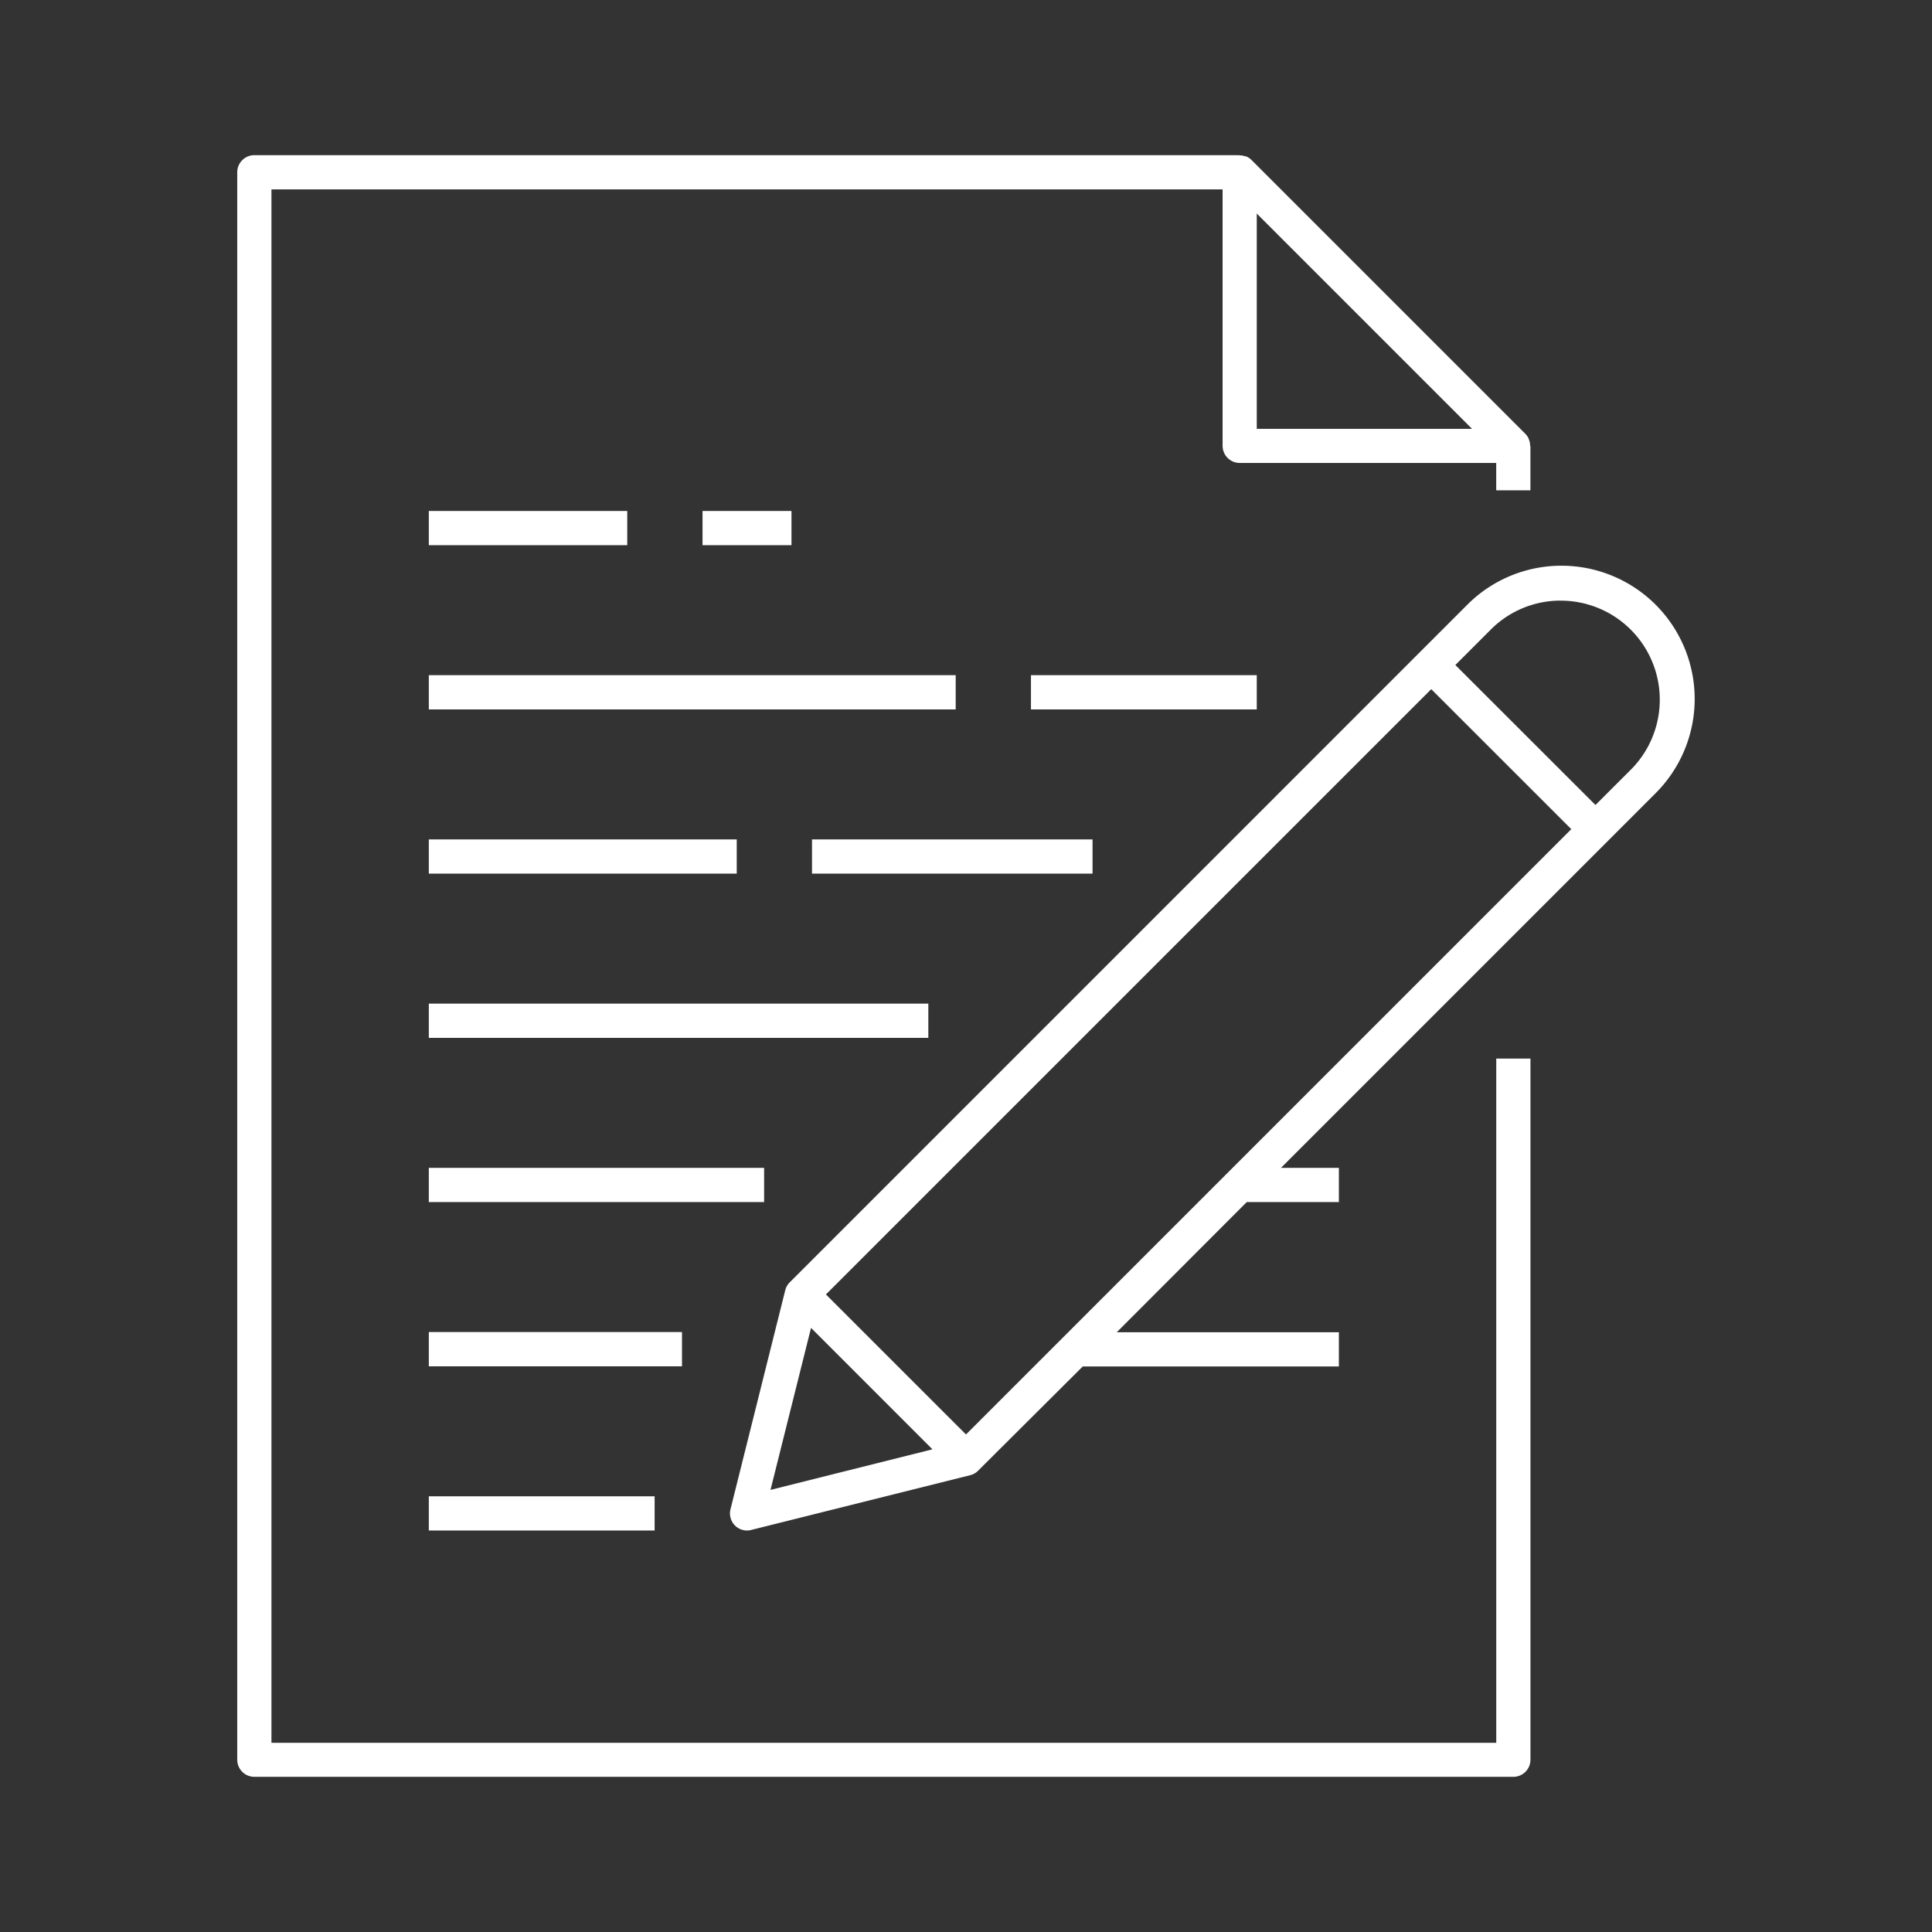
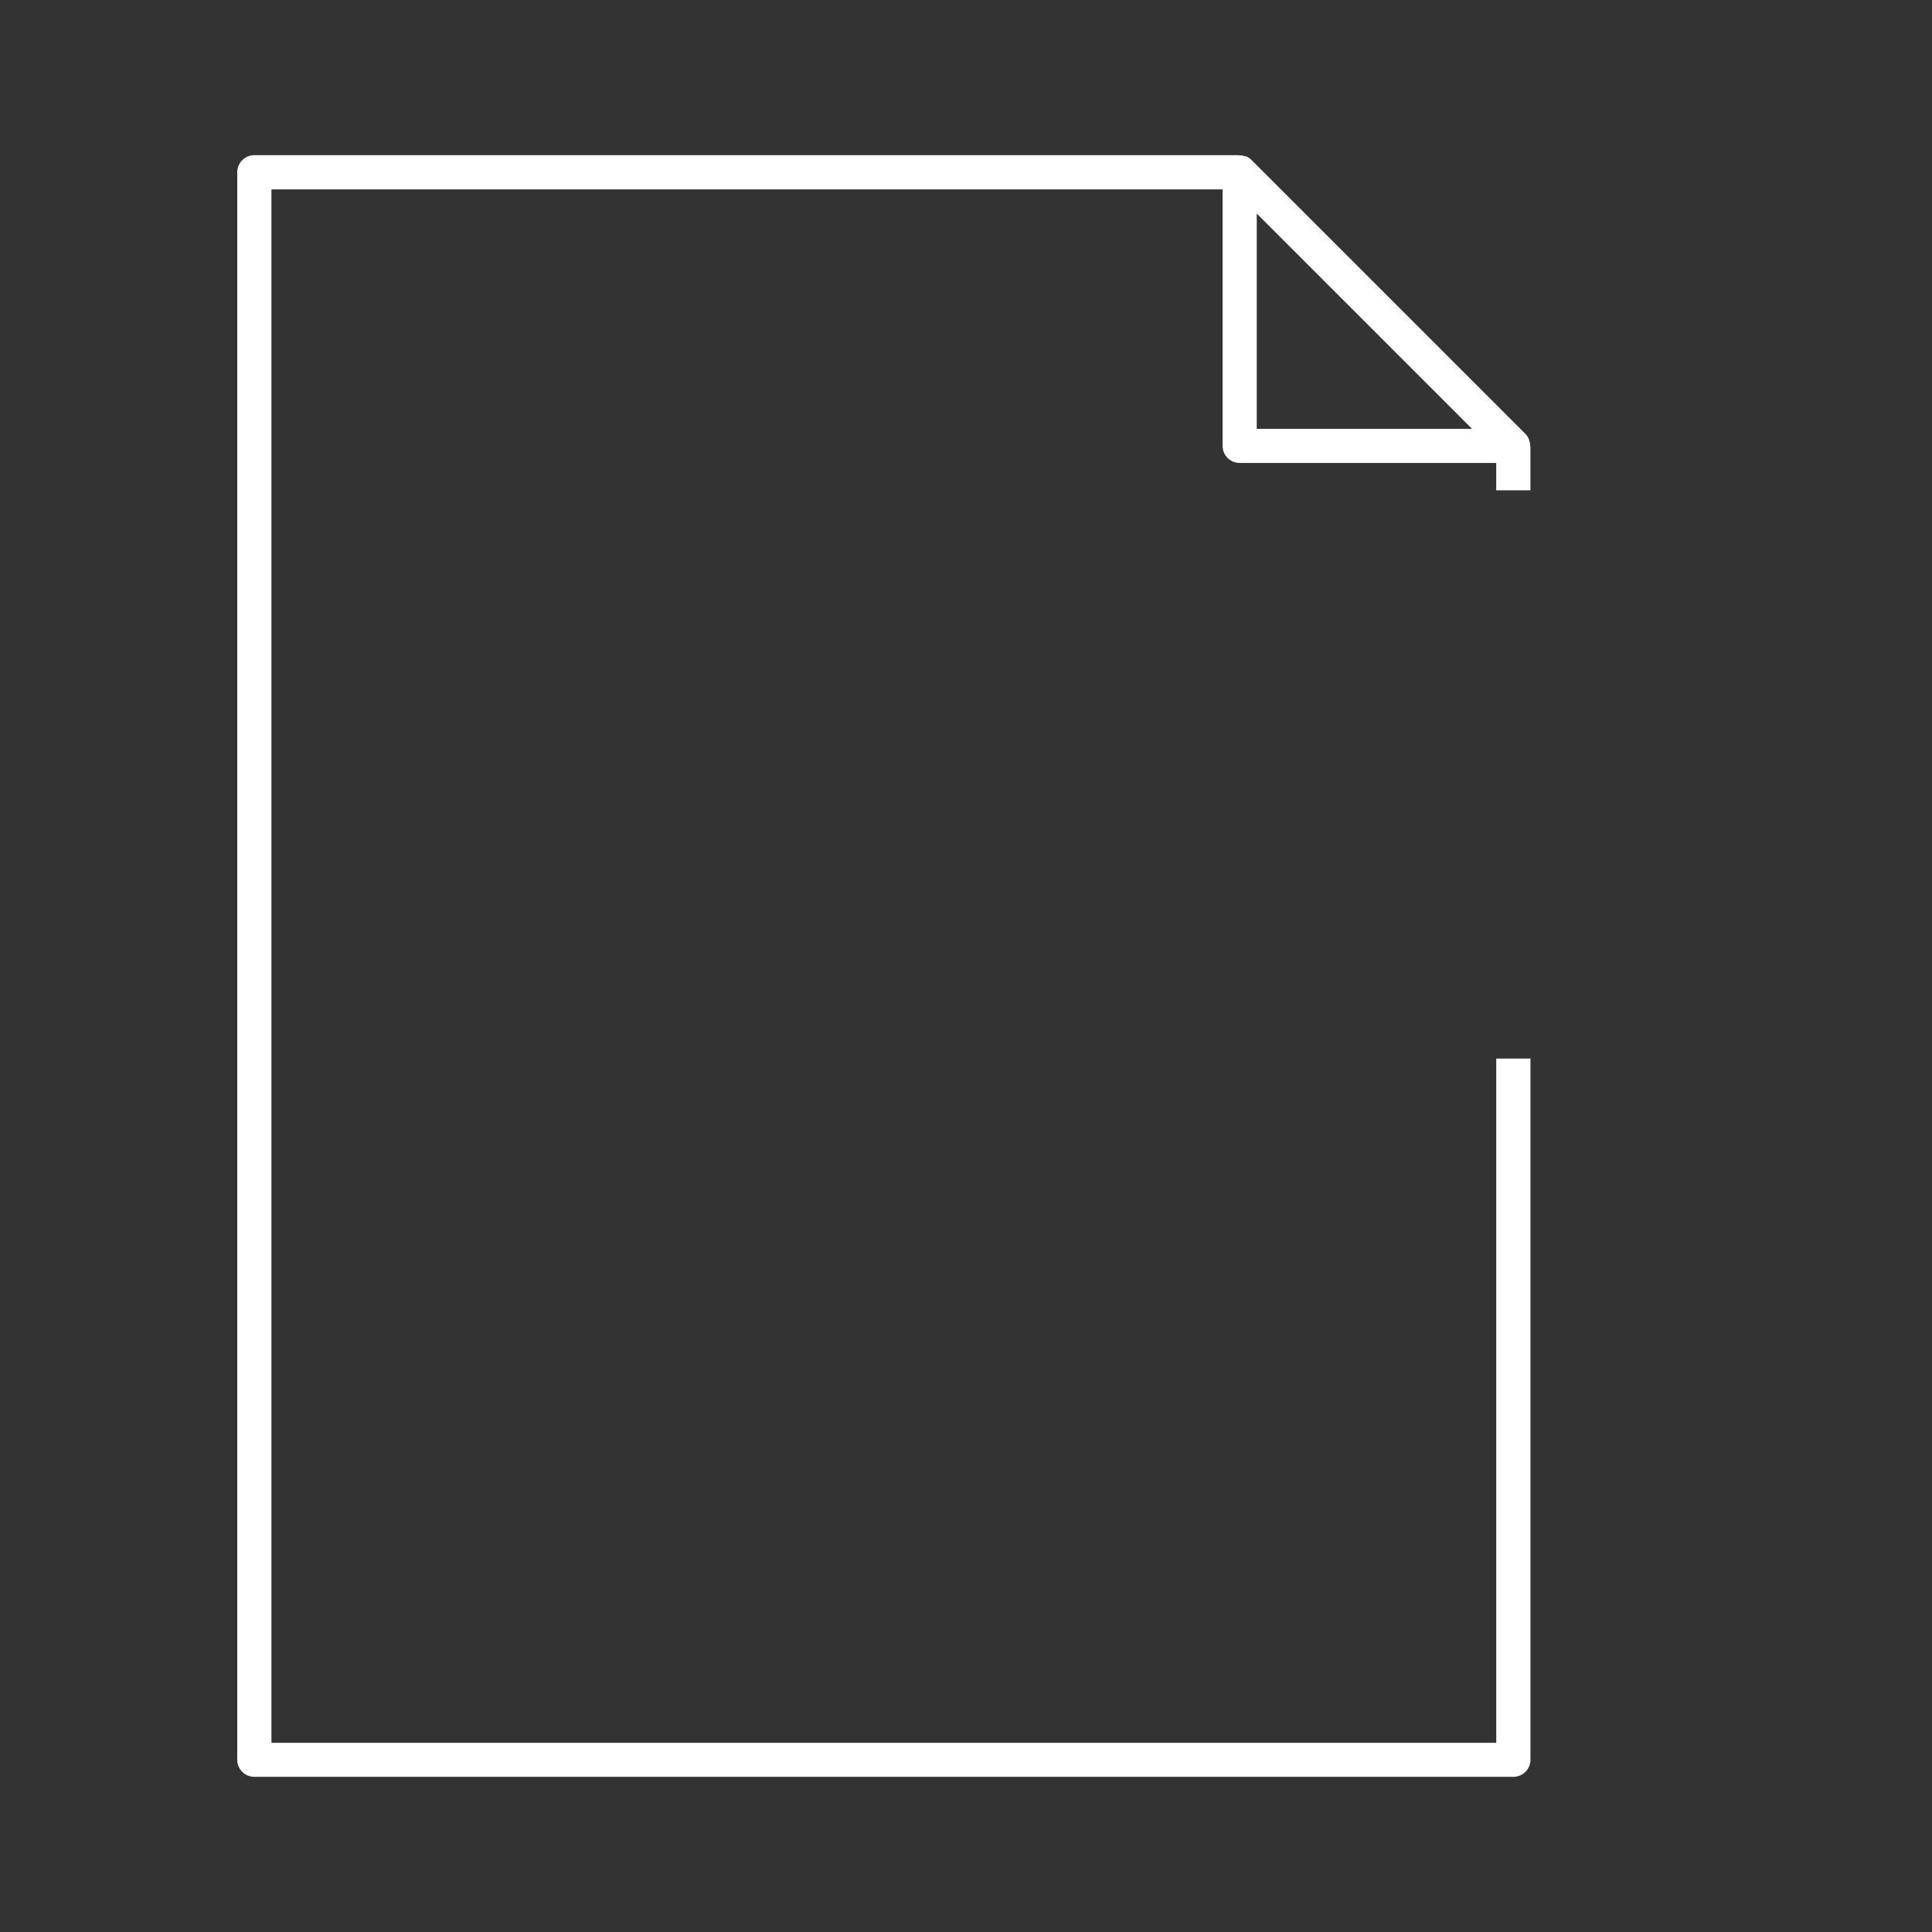
<svg xmlns="http://www.w3.org/2000/svg" id="layer1" viewBox="0 0 480 480">
  <rect x="0" y="0" width="480" height="480" fill="#333333" stroke="none" />
  <defs>
    <style>.cls-1{fill:#fff}</style>
  </defs>
  <path class="cls-1" d="M63.19 441.45a4.26 4.26 0 01-4.25-4.25V42.8a4.26 4.26 0 014.25-4.25h244.58a3 3 0 00.59.06 4.42 4.42 0 01.93.2h.1c.13 0 .25.08.37.12a4.46 4.46 0 011.2.84l68 68a4 4 0 01.83 1.22.94.94 0 01.06.18l.09.26a3.9 3.9 0 01.21 1.08 3.32 3.32 0 00.08.53v10.78h-8.5v-6.8H308a4.26 4.26 0 01-4.25-4.25V47.05H67.44V433h304.3V263h8.5v174.2a4.26 4.26 0 01-4.25 4.25zm249.05-334.9h53.49l-53.49-53.49z" />
-   <path class="cls-1" d="M106.54 290.15h83.3v8.5h-83.3zm0 81.6h56.1v8.5h-56.1zm0-40.8h62.9v8.5h-62.9zm0-122.4h76.5v8.5h-76.5zm95.2 0h69.7v8.5h-69.7zm-95.2 40.8h124.1v8.5h-124.1zm0-81.6h130.9v8.5h-130.9zm149.6 0h56.1v8.5h-56.1zm-149.6-40.8h49.3v8.5h-49.3zm68 0h22.1v8.5h-22.1zm11.05 253.3a4.23 4.23 0 01-3-1.25 4.29 4.29 0 01-1.11-4l13.6-54.4a4.2 4.2 0 011.12-2l168.34-168.35a33 33 0 0123.29-9.7h.11a33.1 33.1 0 0123.41 56.5l-93.09 93.1h14.38v8.5h-22.89L277.45 331h55.19v8.5H269l-26 25.9a4.18 4.18 0 01-2 1.12l-54.4 13.6a4 4 0 01-1.01.13zm5.84-10.09l40.23-10.08-30.16-30.17zm13.77-48.56l34.8 34.79L390.38 206l-34.79-34.78zm182.57-172.38a24.45 24.45 0 00-17.19 7l-9 9L396.39 200l8.95-8.94a24.61 24.61 0 00-17.57-41.83z" />
</svg>